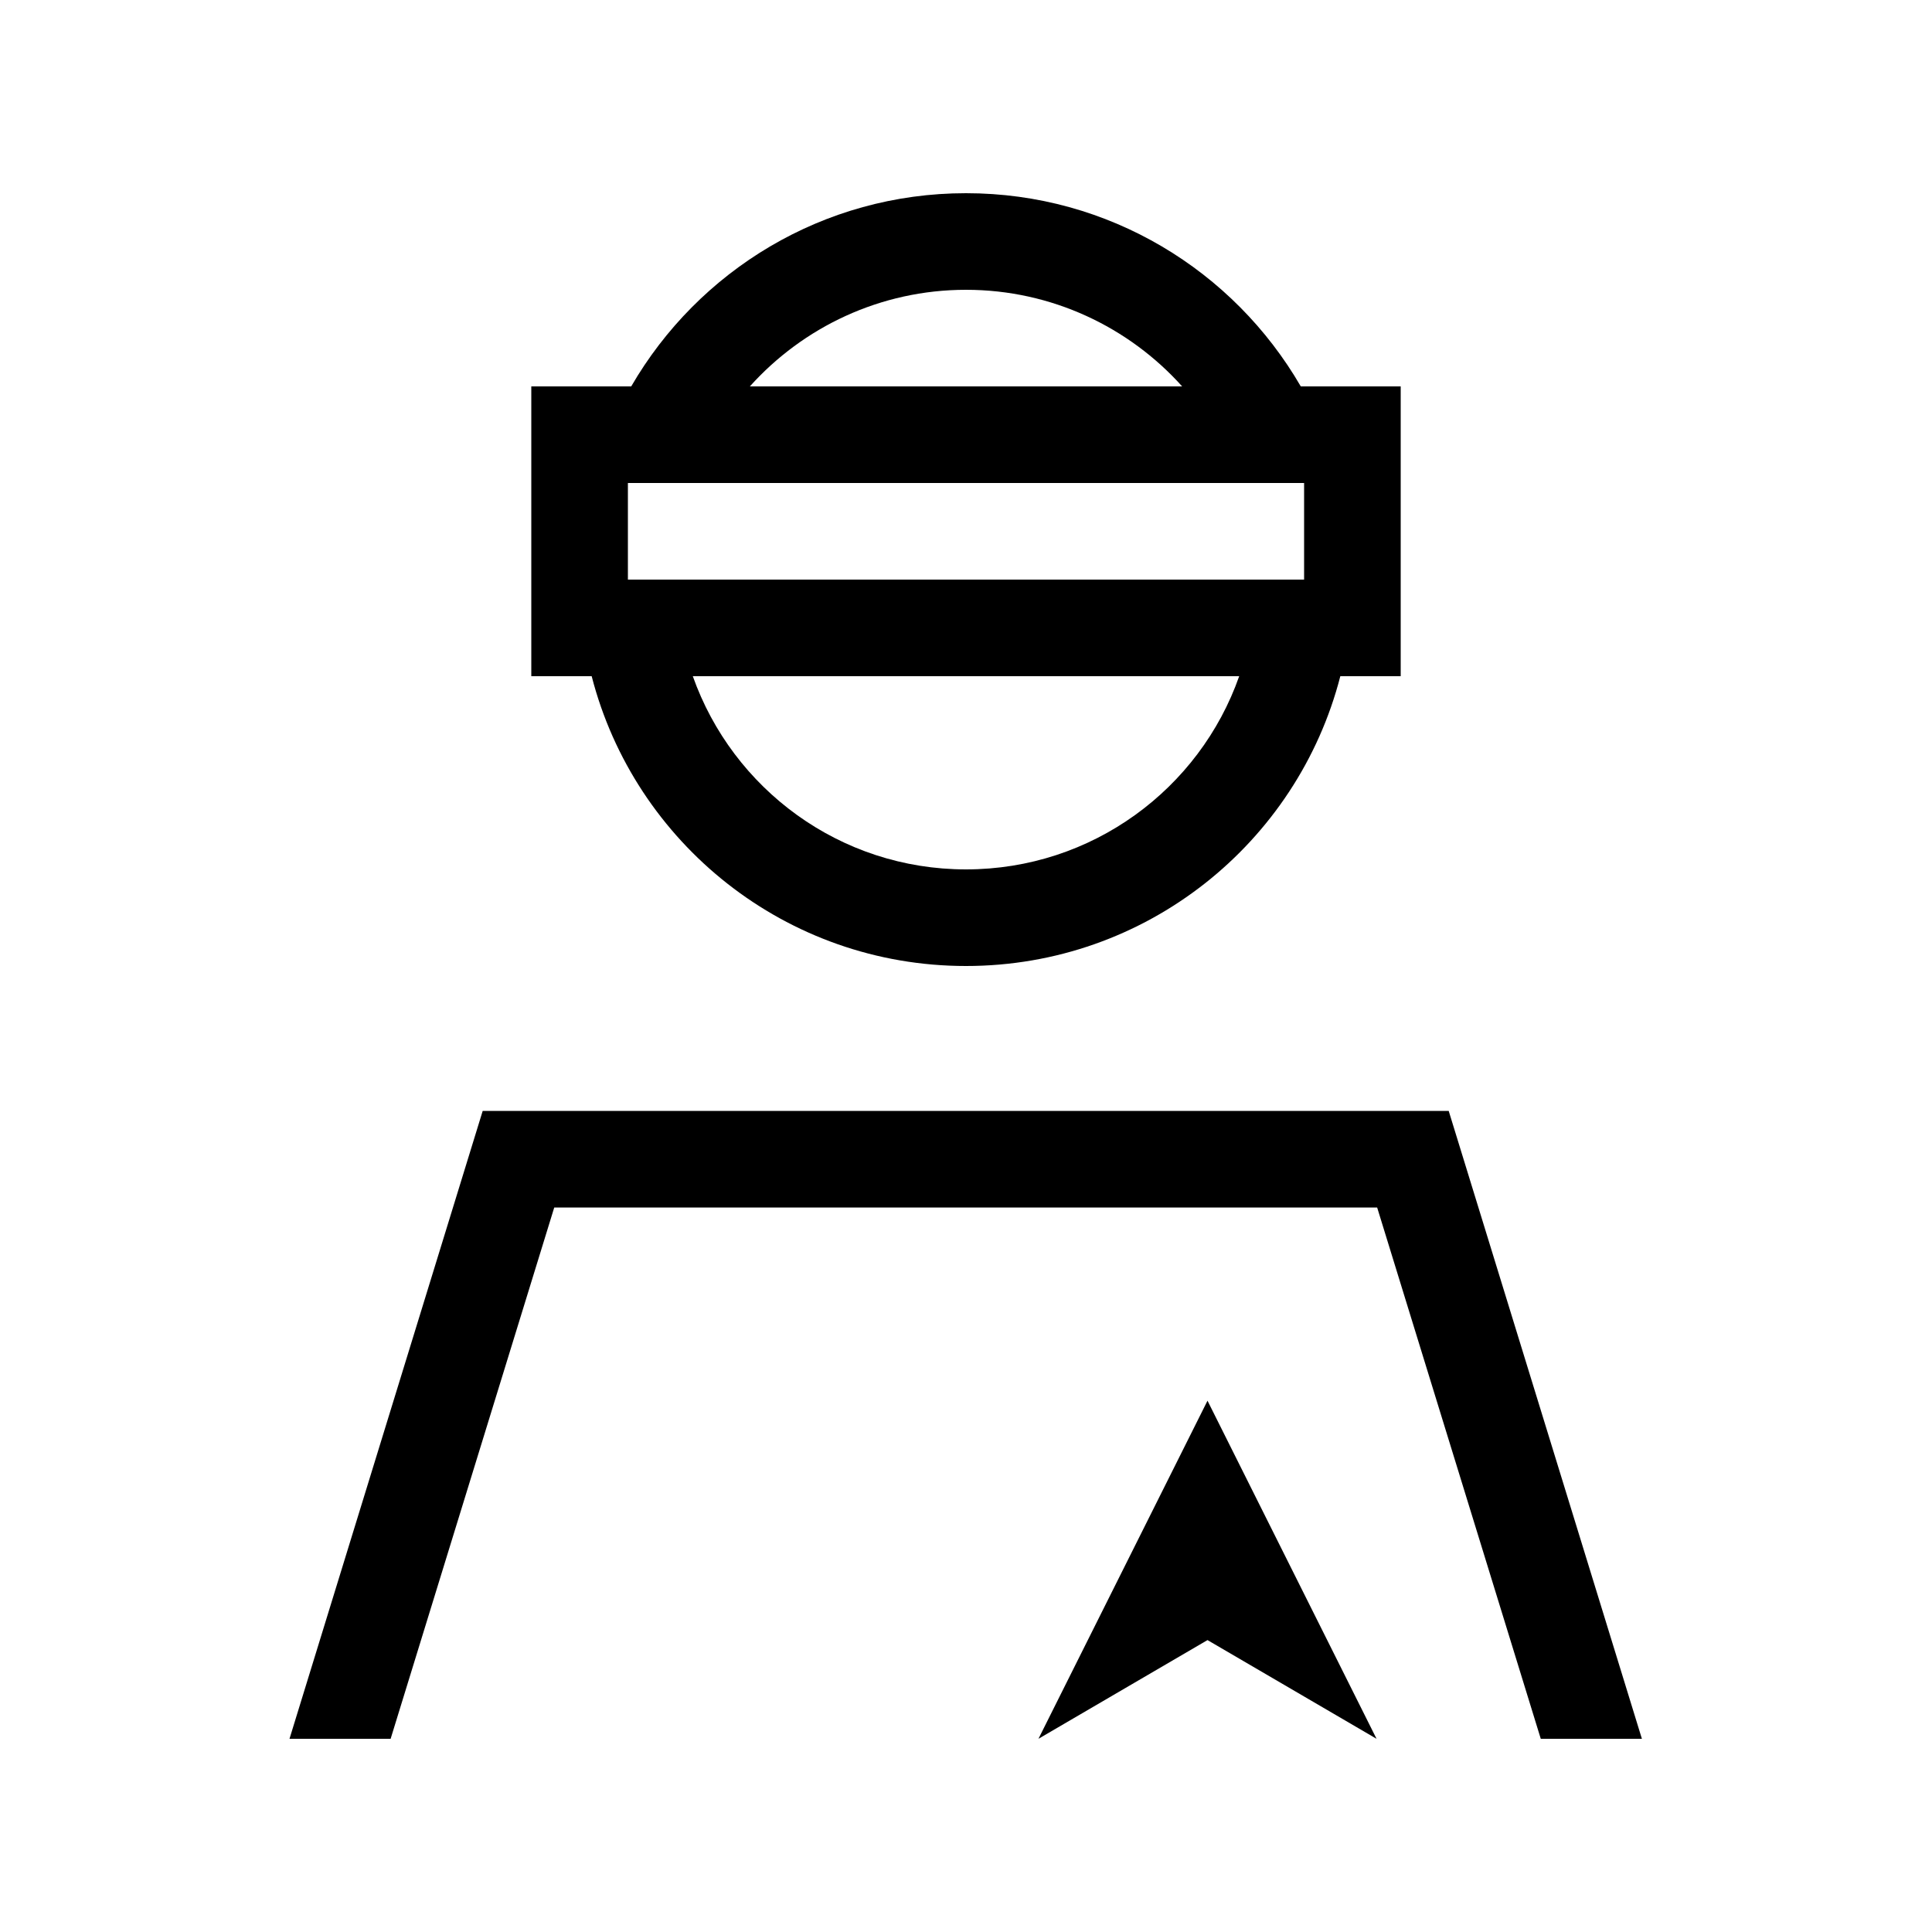
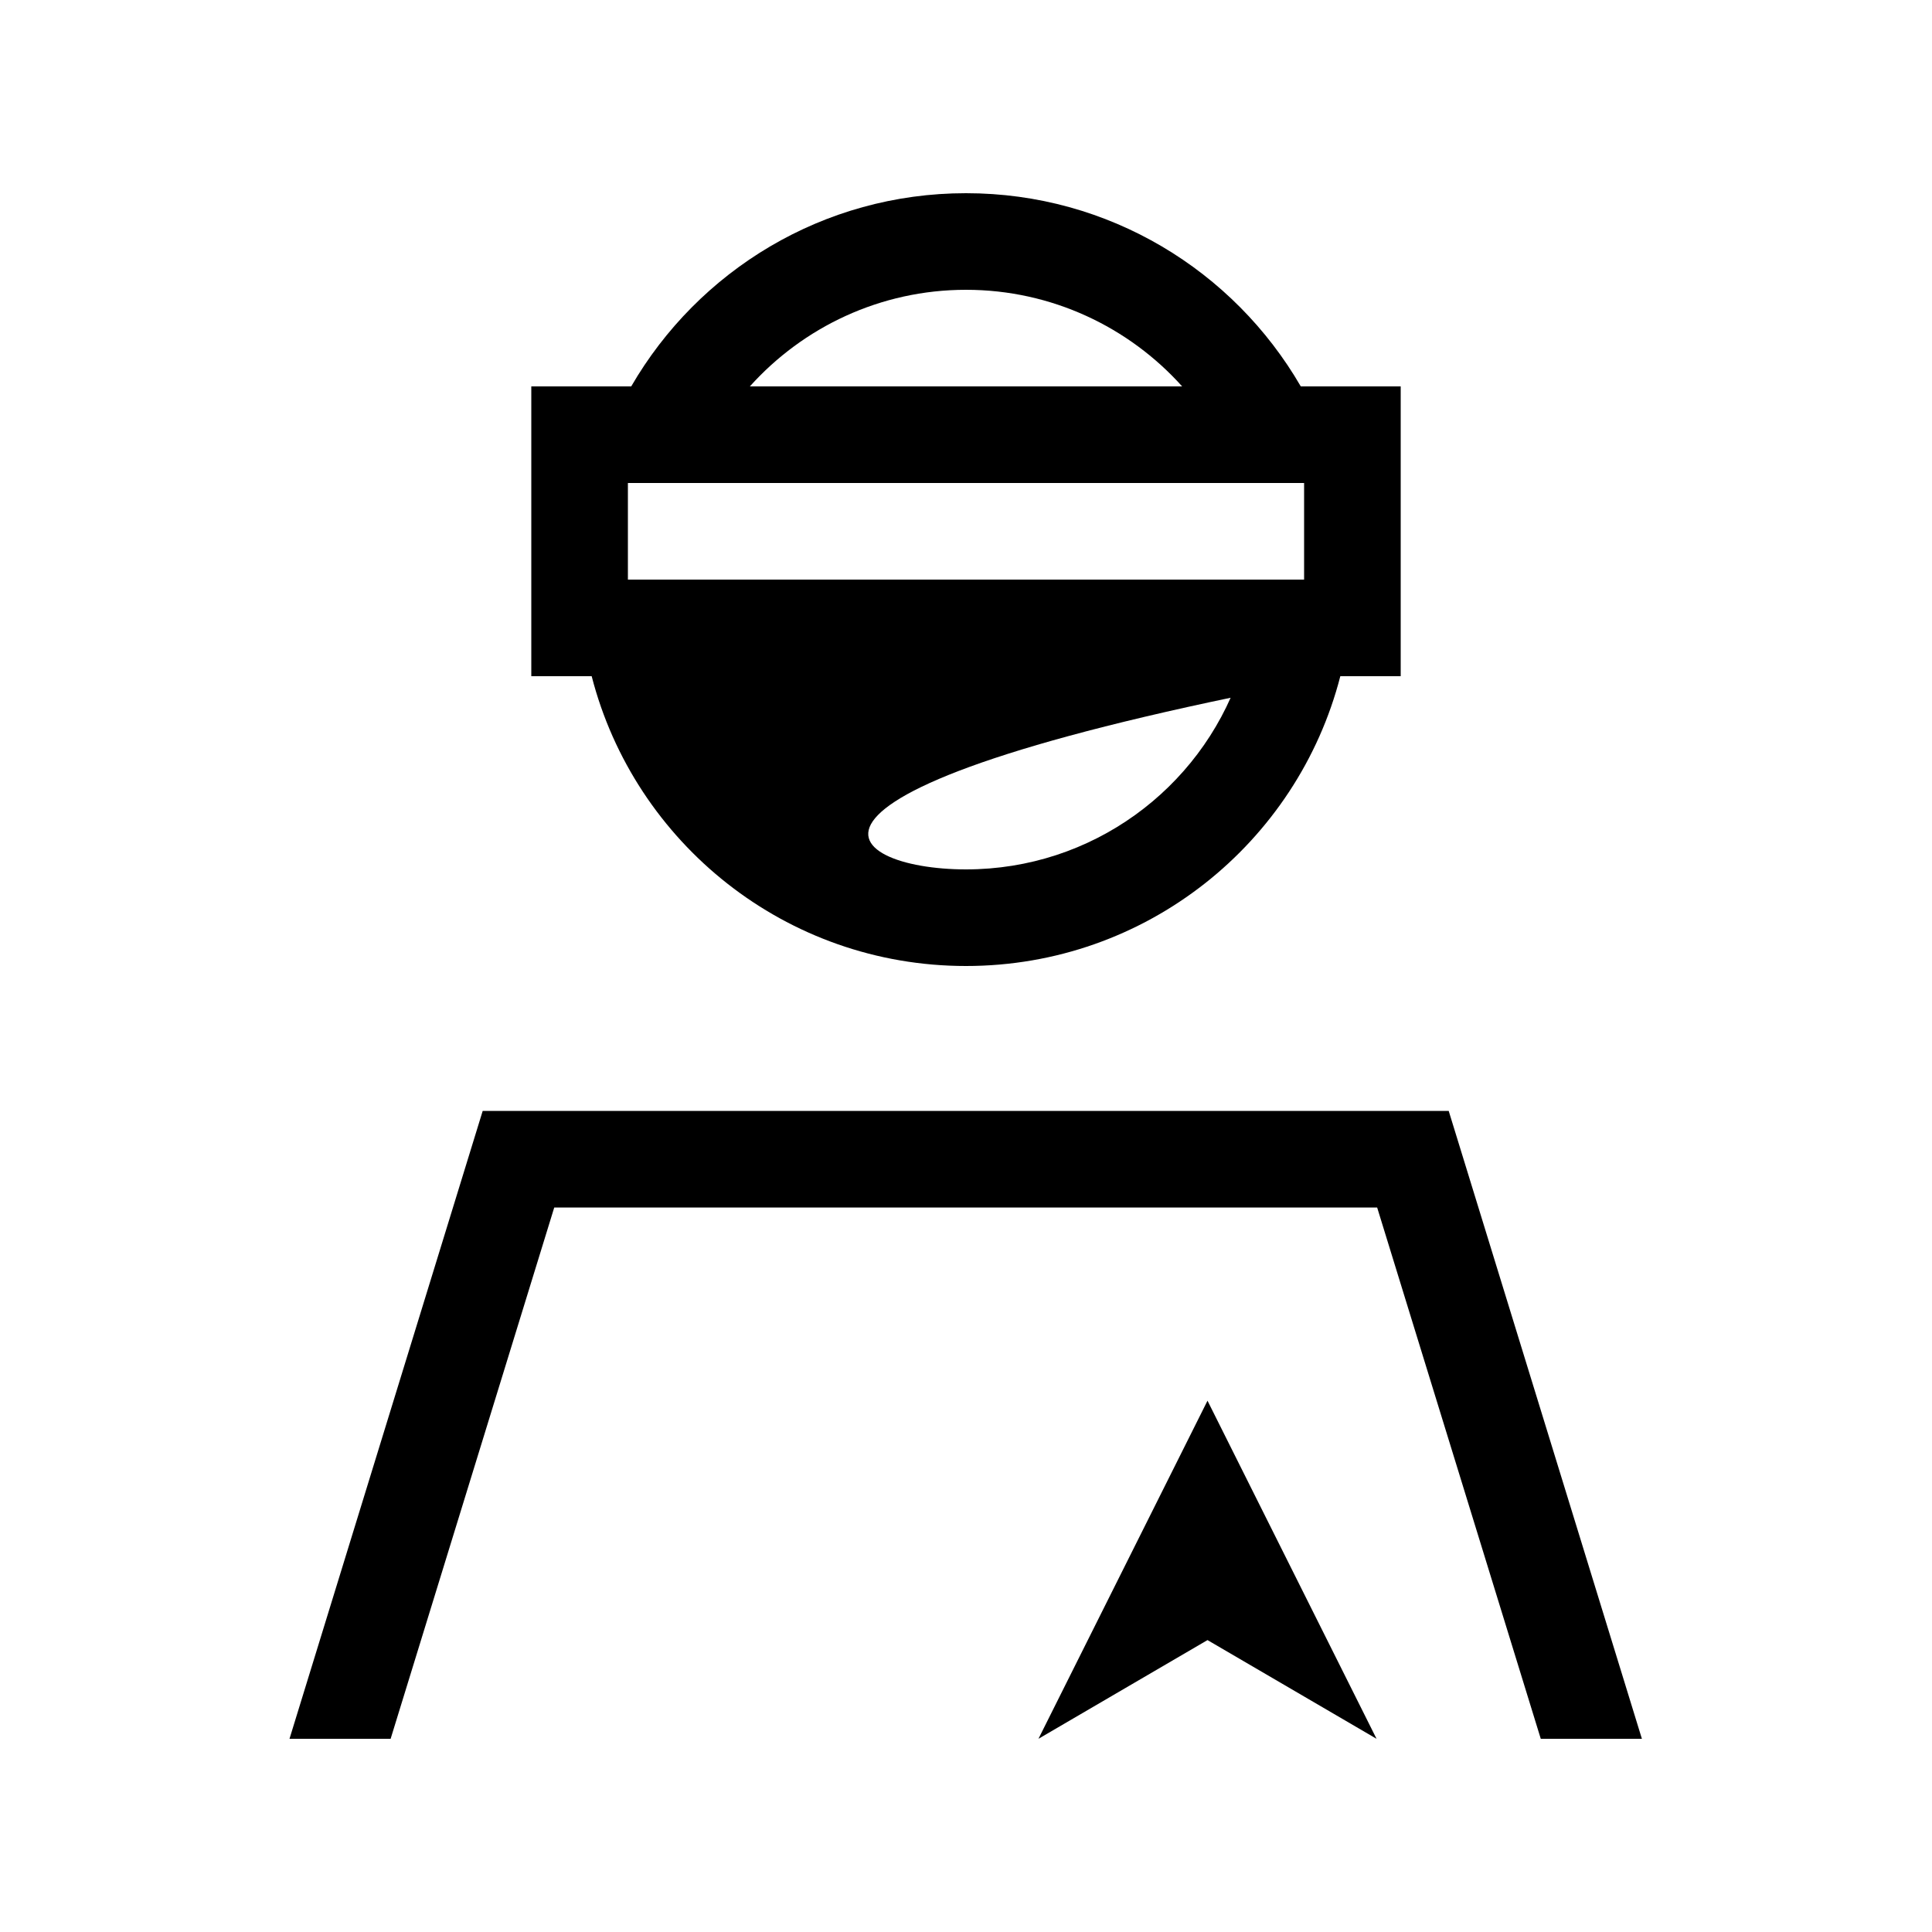
<svg xmlns="http://www.w3.org/2000/svg" viewBox="0 0 640 640">
-   <path fill="currentColor" d="M444 224C429.8 279.2 379.7 320 320 320C260.3 320 210.2 279.2 196 224L176 224L176 128L209.1 128C231.3 89.7 272.6 64 320 64C367.4 64 408.7 89.7 430.9 128L464 128L464 224L444 224zM229.5 224C242.7 261.3 278.2 288 320 288C361.8 288 397.4 261.3 410.5 224L229.4 224zM248.5 128L391.6 128C374 108.4 348.4 96 320 96C291.6 96 266 108.4 248.4 128zM183.6 400L129.4 576L95.9 576L159.9 368L479.9 368L543.9 576L510.4 576L456.2 400L183.5 400zM344 576L400 464L456 576L400 543.3L344 576zM432 160L208 160L208 192L432 192L432 160z" />
+   <path fill="currentColor" d="M444 224C429.8 279.2 379.7 320 320 320C260.3 320 210.2 279.2 196 224L176 224L176 128L209.1 128C231.3 89.7 272.6 64 320 64C367.4 64 408.7 89.7 430.9 128L464 128L464 224L444 224zC242.7 261.3 278.2 288 320 288C361.8 288 397.4 261.3 410.5 224L229.4 224zM248.5 128L391.6 128C374 108.4 348.4 96 320 96C291.6 96 266 108.4 248.4 128zM183.6 400L129.4 576L95.9 576L159.9 368L479.9 368L543.9 576L510.4 576L456.2 400L183.5 400zM344 576L400 464L456 576L400 543.3L344 576zM432 160L208 160L208 192L432 192L432 160z" />
</svg>